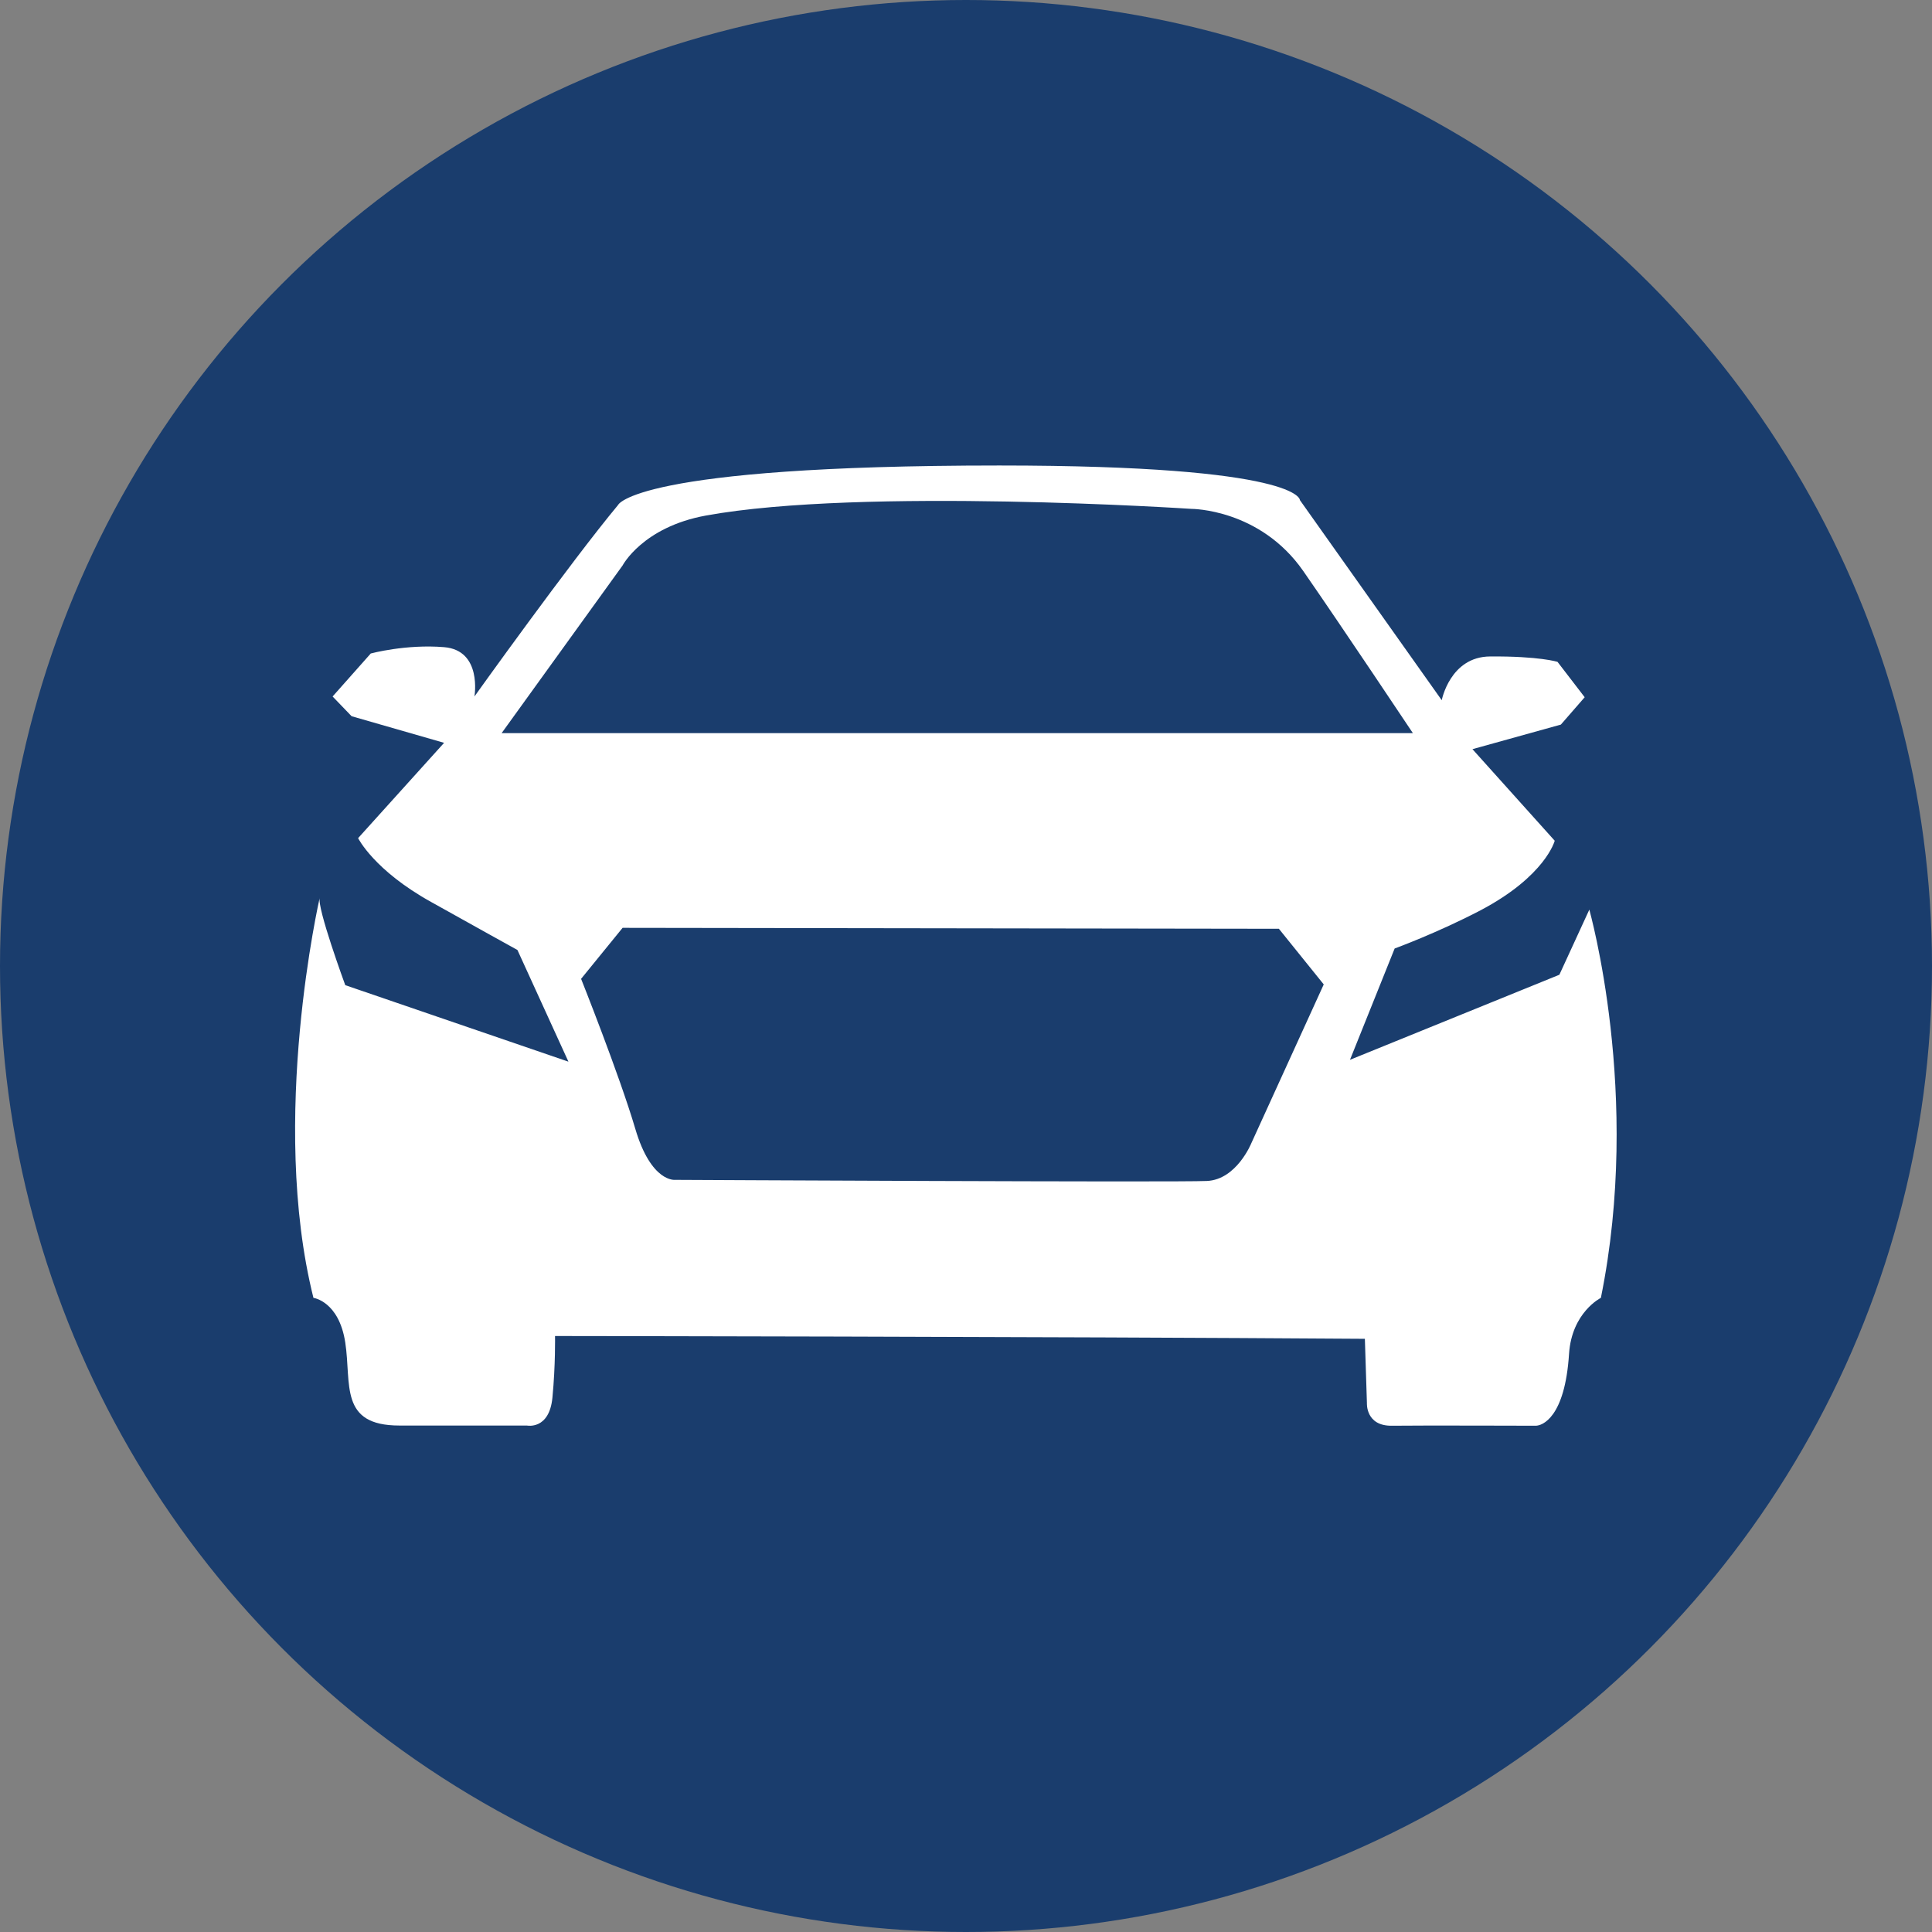
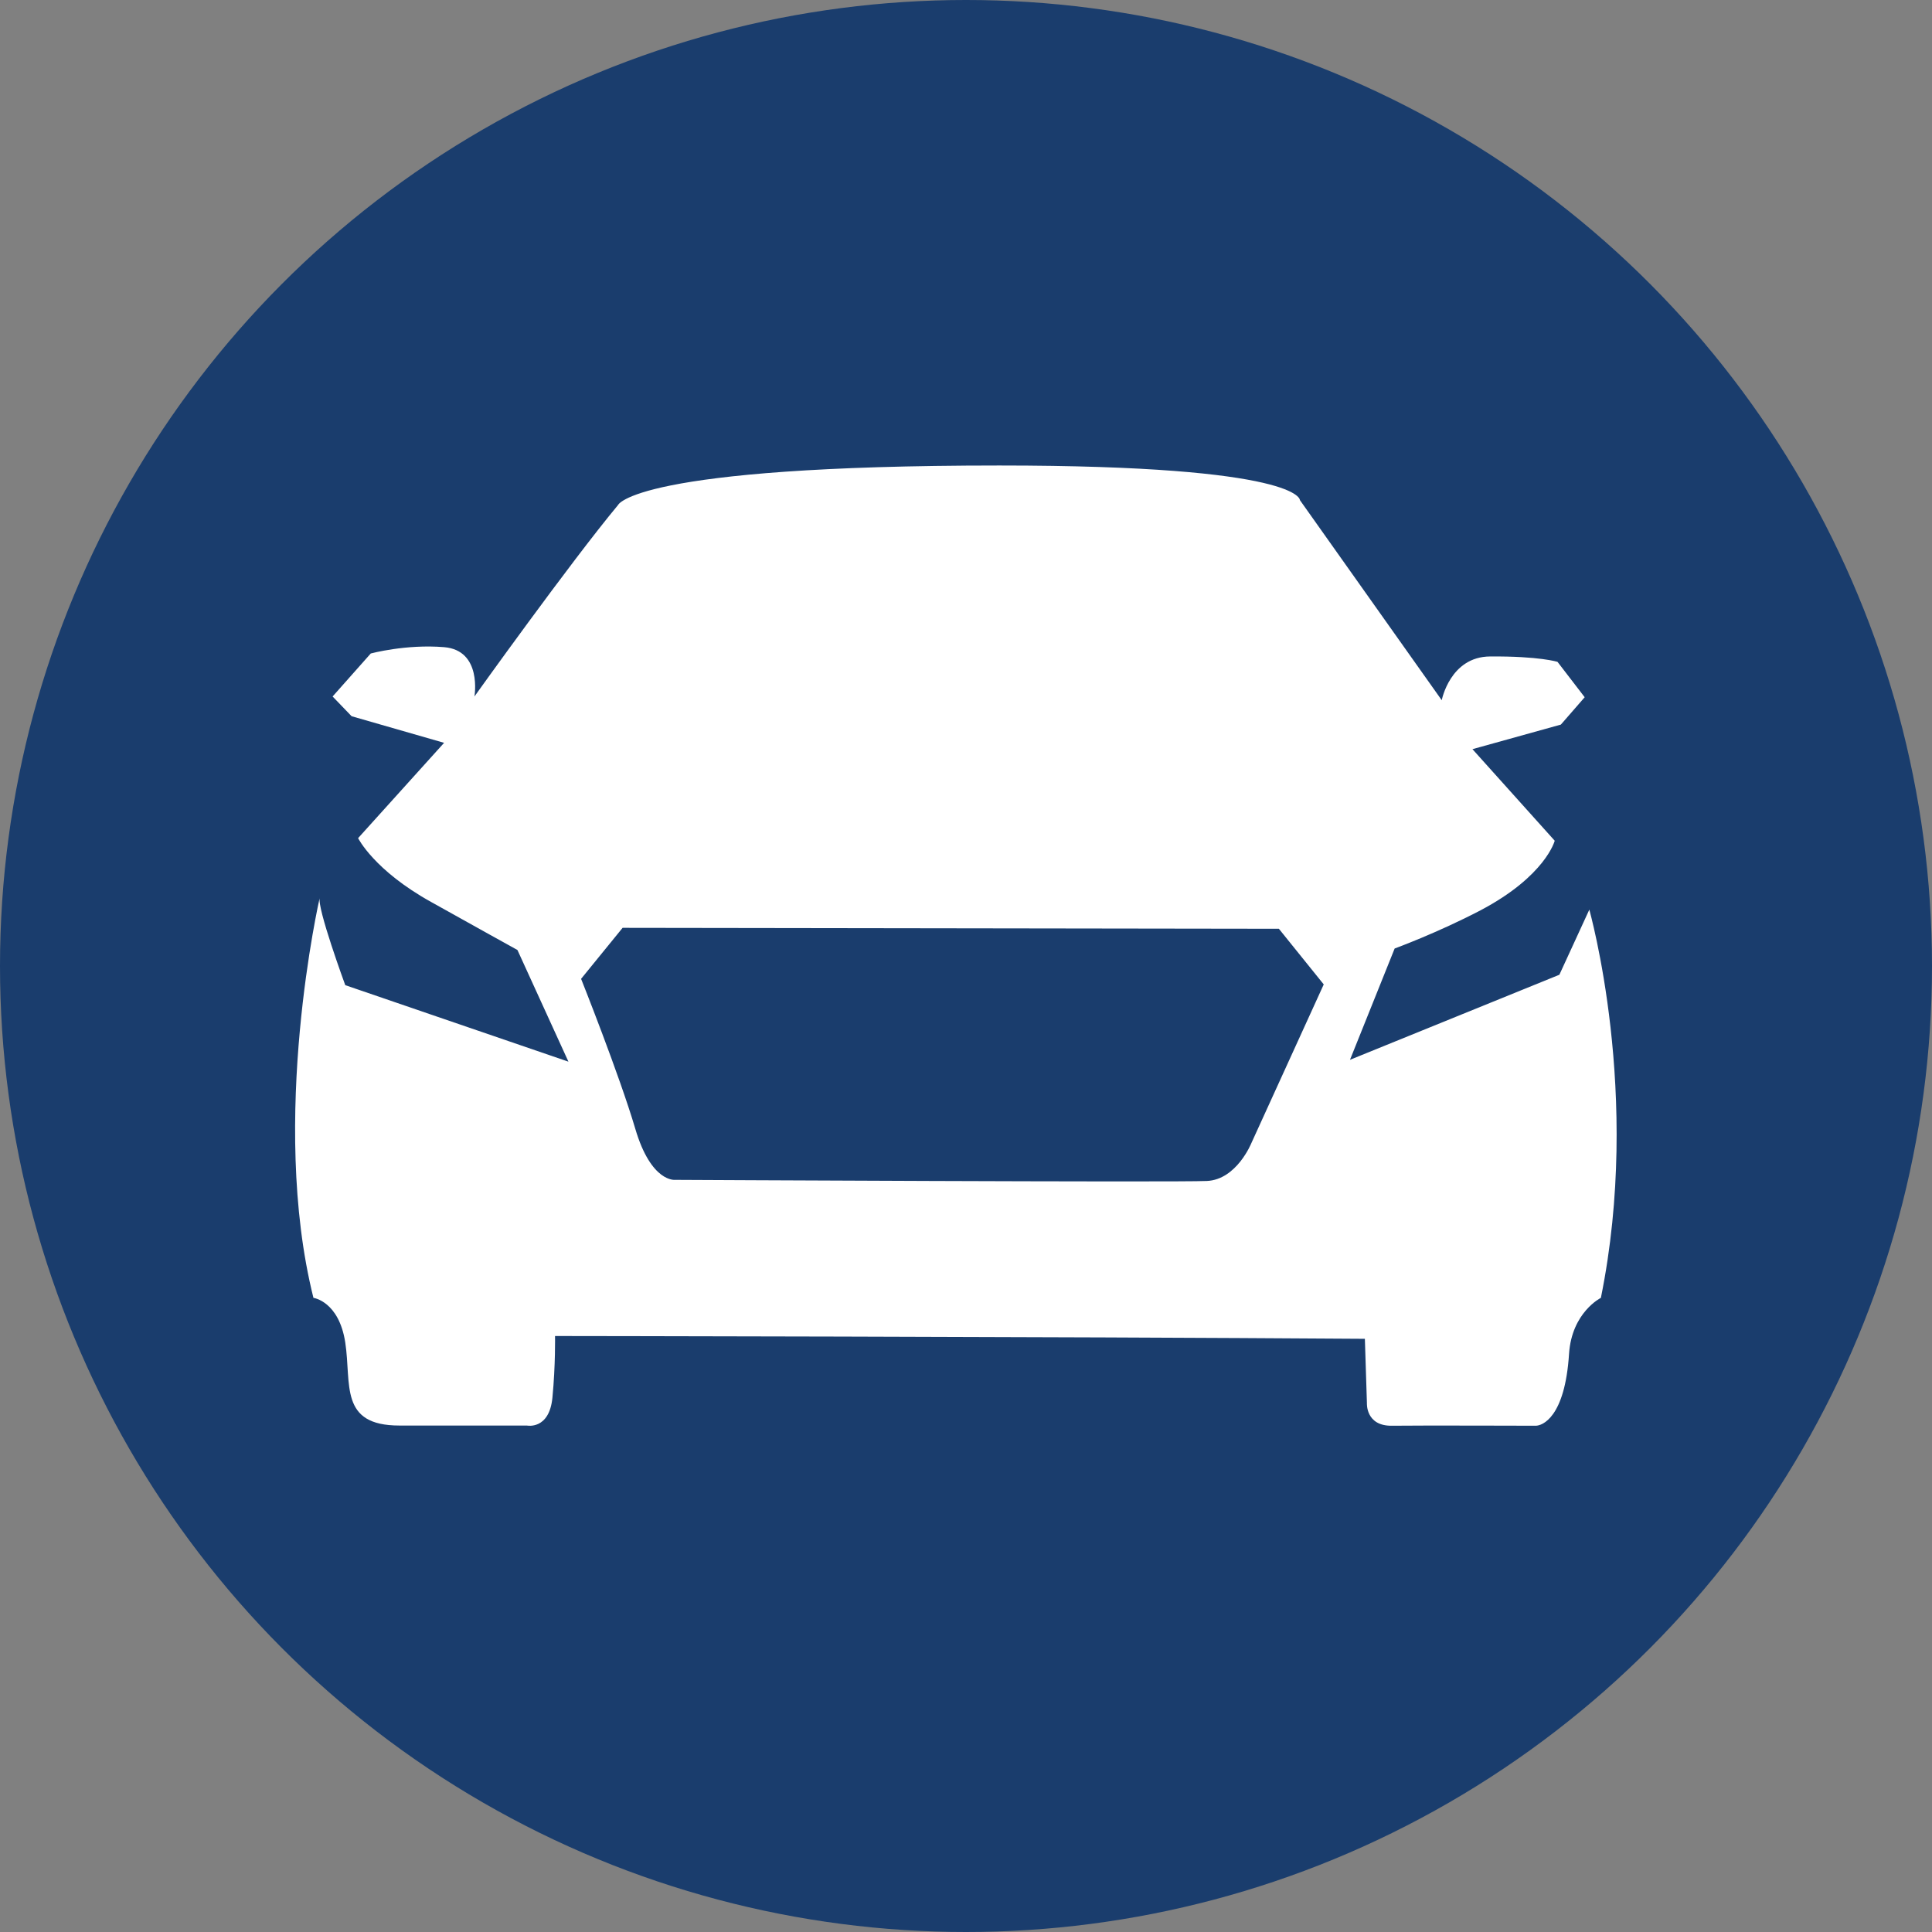
<svg xmlns="http://www.w3.org/2000/svg" version="1.1" id="Layer_1" x="0px" y="0px" viewBox="0 0 103.8 103.8" style="enable-background:new 0 0 103.8 103.8;" xml:space="preserve">
  <rect x="0" y="0" width="103.8" height="103.8" fill="#808080" stroke="none" />
  <style type="text/css">
	.st0{fill:#1A3D6D;}
	.st1{fill:#FFFFFF;}
</style>
  <circle class="st0" cx="51.9" cy="51.9" r="51.9" />
  <path class="st1" d="M86.01,69.73c0,0-1.56,0.77-1.71,3c-0.22,3.45-1.45,3.87-1.79,3.87c0,0-6.27-0.02-7.71,0  c-1.44,0.03-1.36-1.22-1.36-1.22l-0.11-3.45c-17.1-0.12-43.51-0.15-43.51-0.15s0.03,1.55-0.14,3.31c-0.17,1.75-1.37,1.5-1.37,1.5  h-6.85c-3.25,0-2.57-2.23-2.91-4.46c-0.34-2.22-1.71-2.4-1.71-2.4c-2.4-9.6,0.34-21.51,0.34-21.51c-0.17,0.52,1.37,4.71,1.37,4.71  l11.99,4.11l-2.74-6c0,0-2.62-1.45-4.62-2.57c-3.09-1.71-3.94-3.44-3.94-3.44l4.62-5.12l-4.97-1.43l-1.02-1.06l2.05-2.31  c0,0,1.89-0.51,3.94-0.34c2.06,0.17,1.63,2.65,1.63,2.65s5.14-7.19,7.71-10.28c0,0,0.82-2.13,20.49-2.13  c16.25,0,16.15,1.86,16.15,1.86l7.62,10.75c0,0,0.45-2.34,2.6-2.35c2.65-0.02,3.62,0.29,3.62,0.29l1.46,1.9l-1.28,1.47l-4.75,1.32  l4.42,4.92c0,0-0.49,1.89-3.97,3.73c-2.33,1.22-4.63,2.06-4.63,2.06l-2.4,5.98l11.25-4.57l1.61-3.5  C85.38,48.88,88.23,58.79,86.01,69.73" />
  <path class="st0" d="M67.23,61.42c0,0-0.79,1.96-2.39,2.03c-1.6,0.08-28.56-0.06-28.56-0.06s-1.29,0.17-2.15-2.75  c-0.86-2.91-2.91-8.05-2.91-8.05l2.23-2.74l35.26,0.05l2.41,2.99L67.23,61.42z" />
-   <path class="st0" d="M26.95,39.39l6.5-9.01c0,0,1.08-2.06,4.47-2.68c8.39-1.53,26.09-0.36,26.09-0.36s3.68-0.01,6.01,3.34  c2.07,2.98,5.89,8.71,5.89,8.71H26.95z" />
</svg>